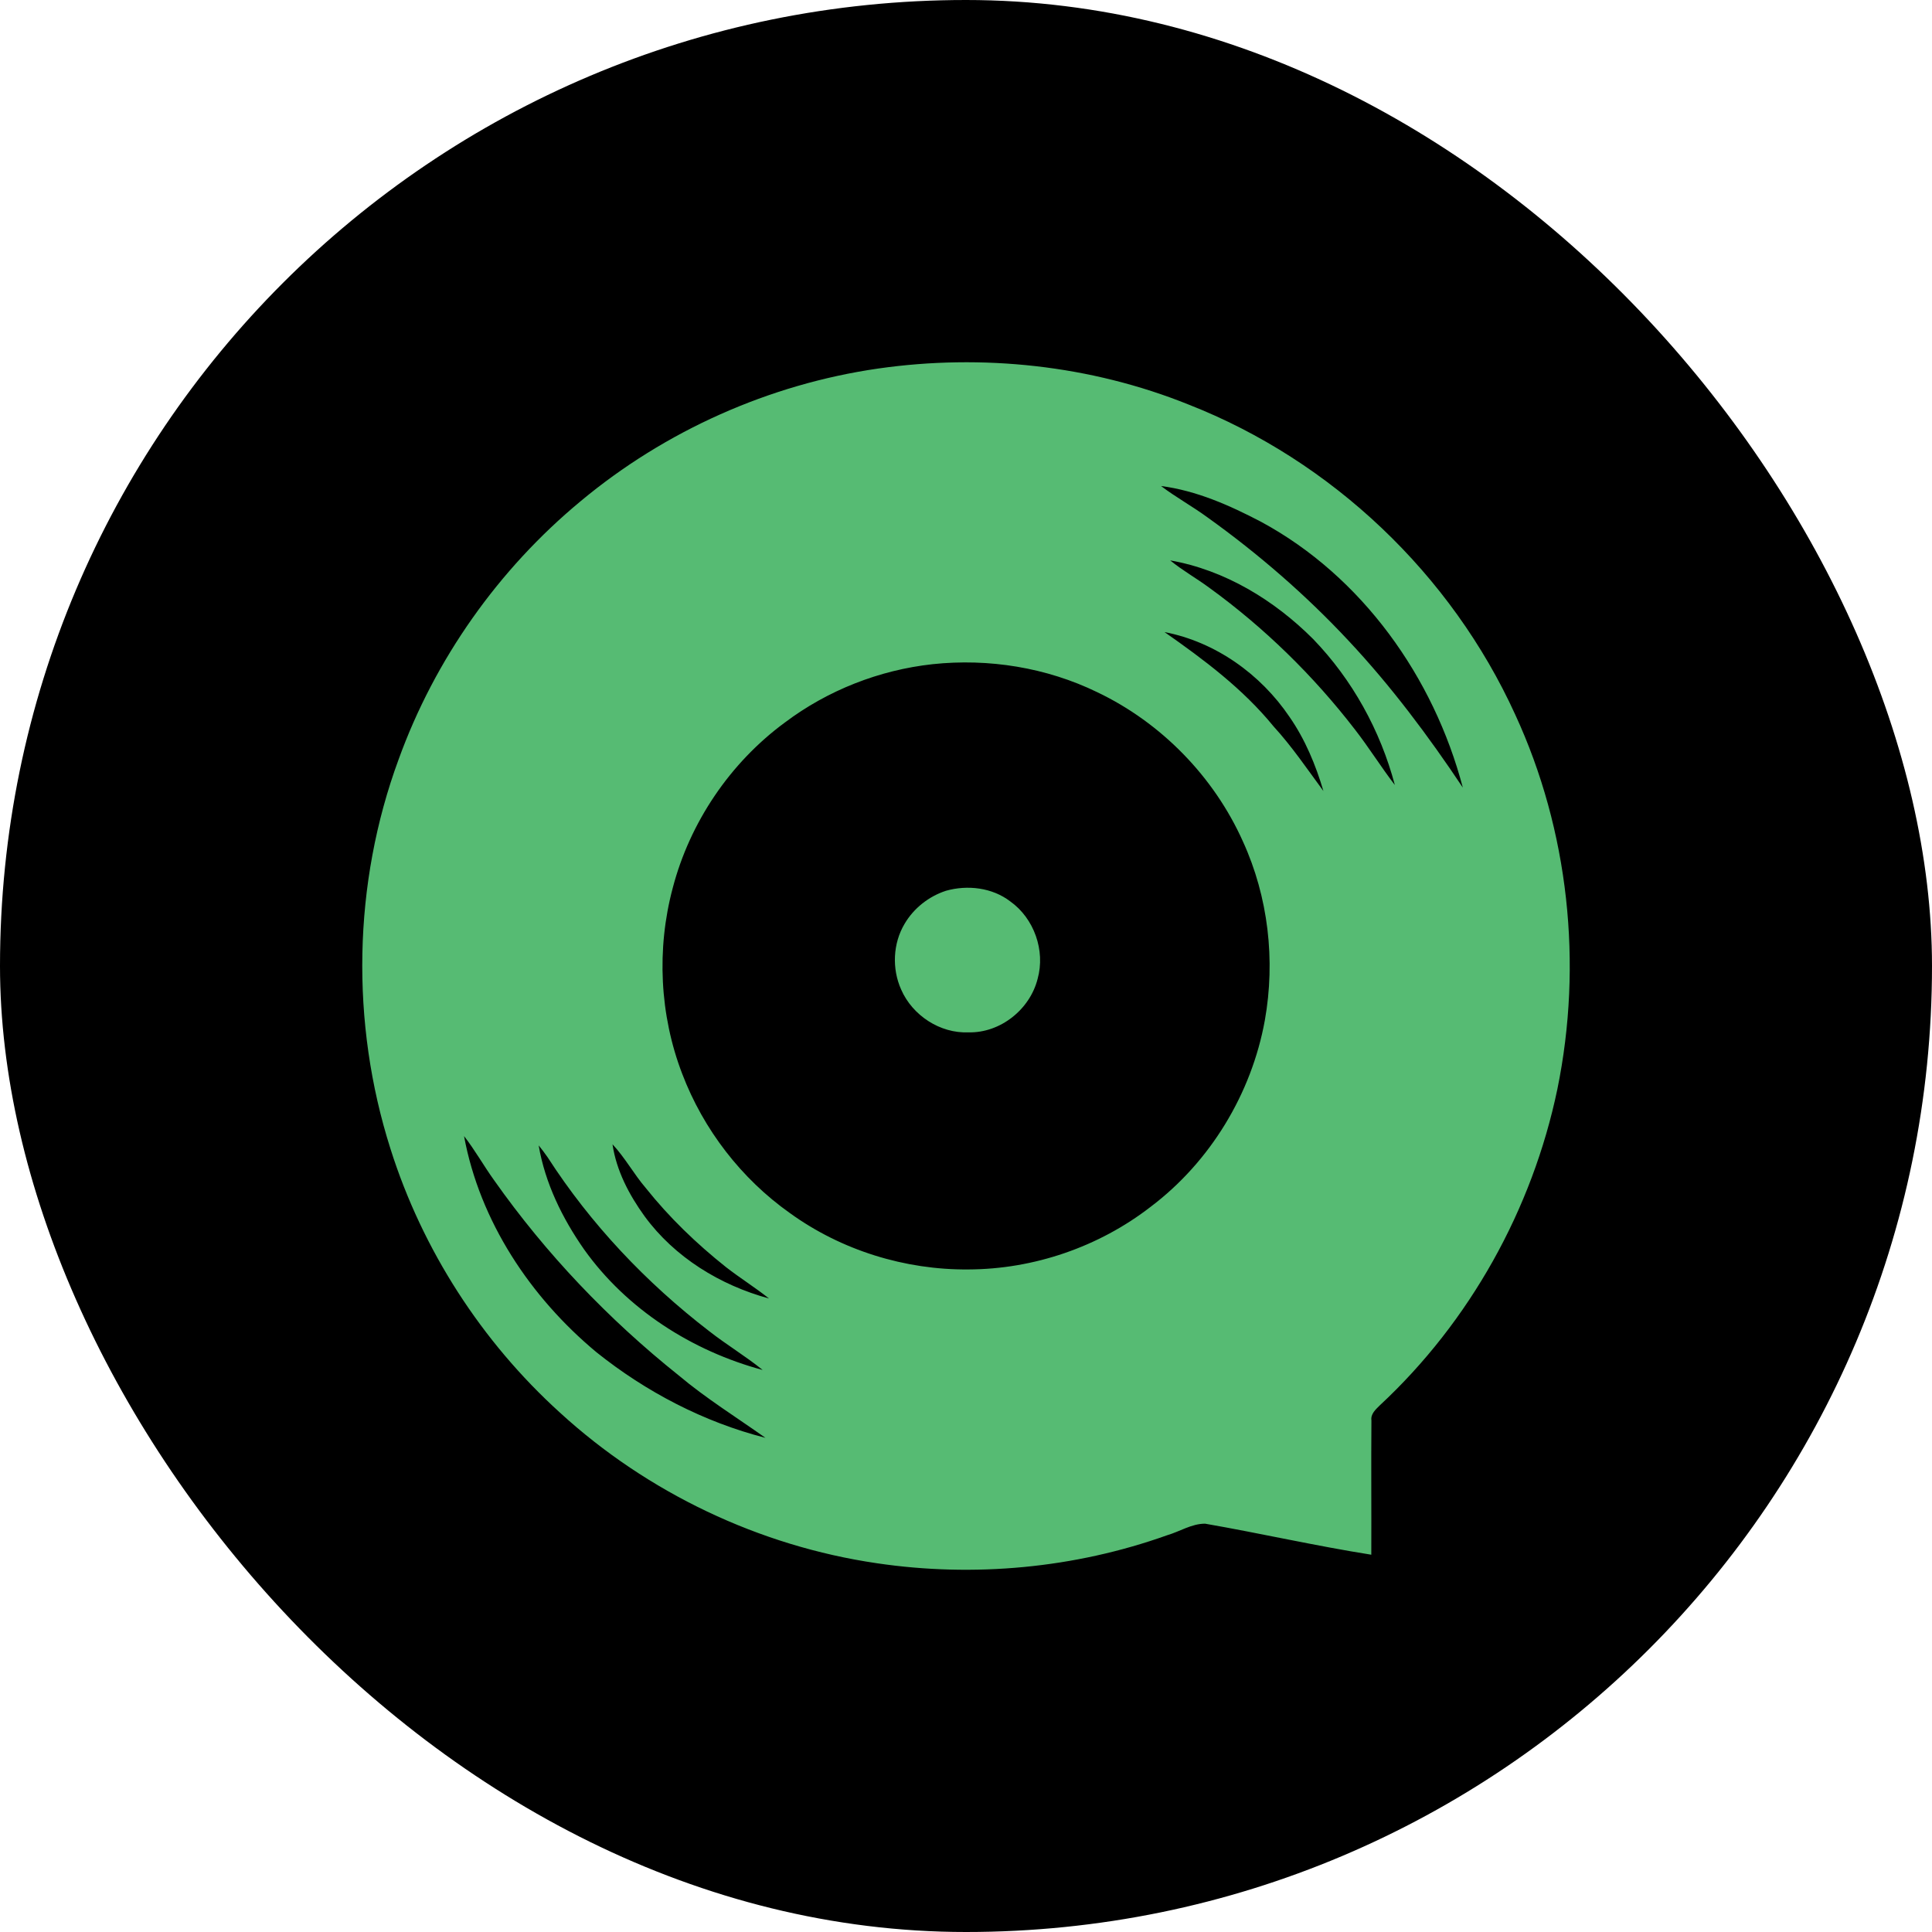
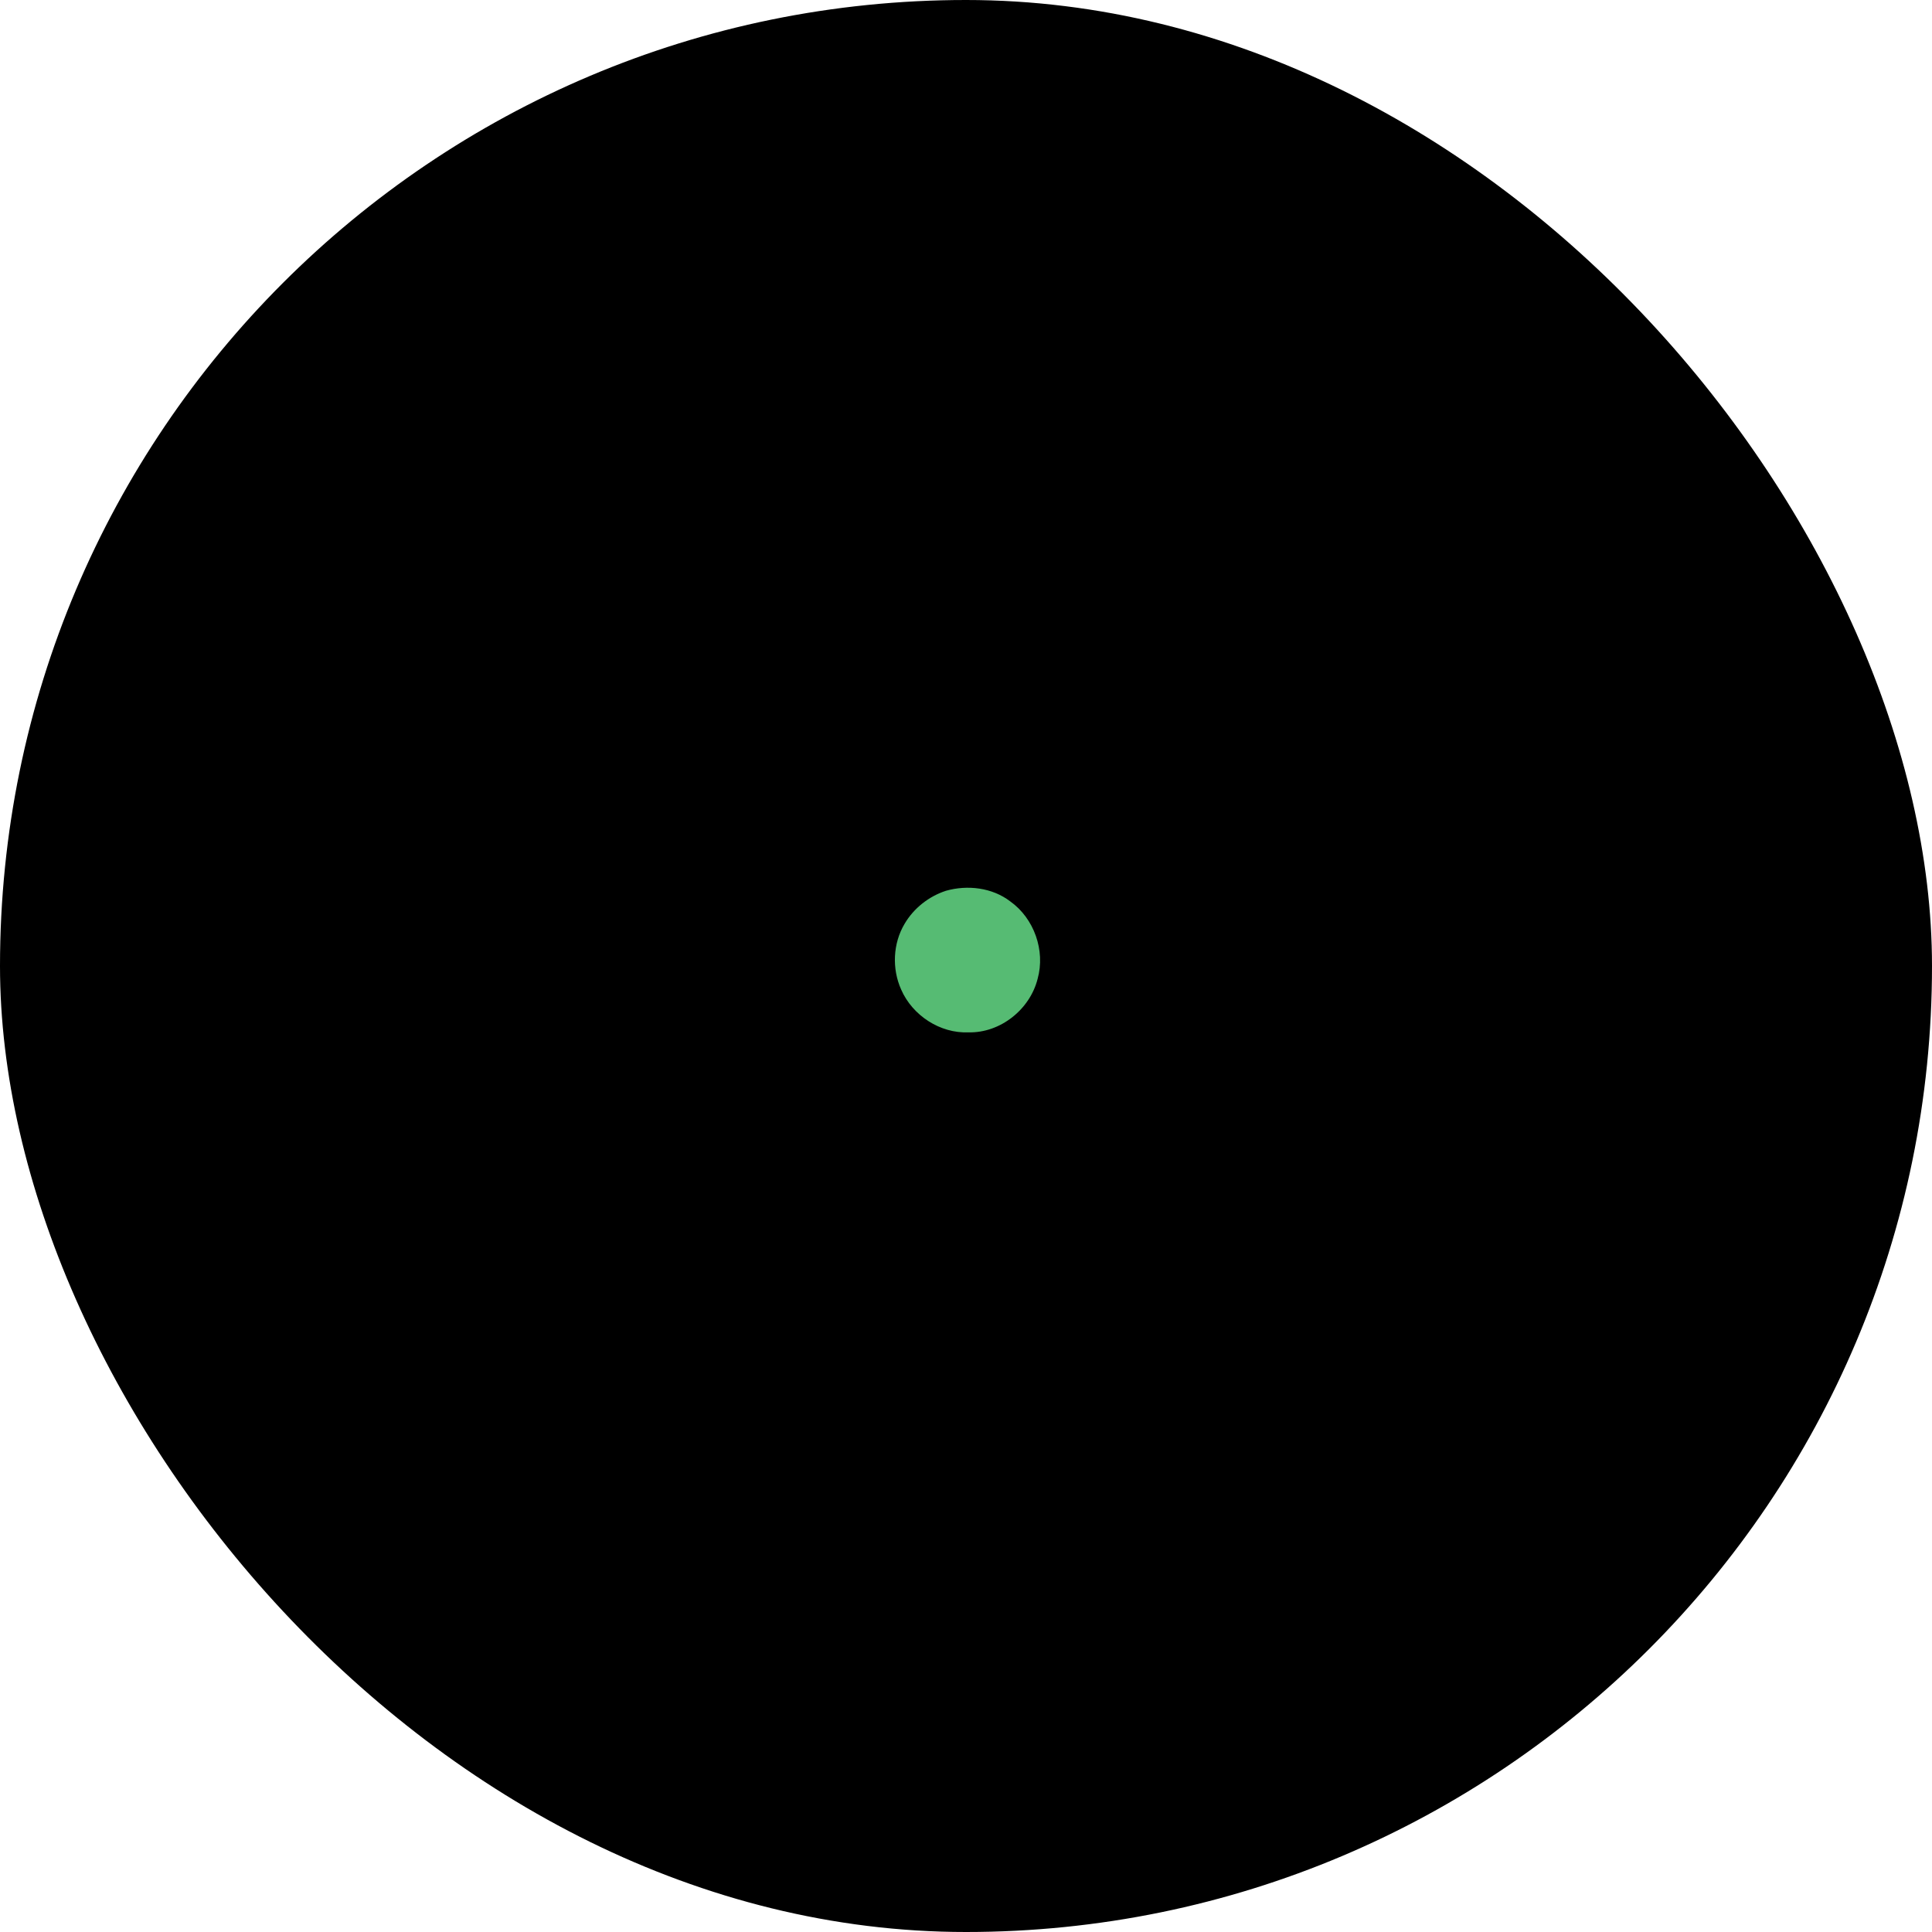
<svg xmlns="http://www.w3.org/2000/svg" width="32" height="32" viewBox="0 0 32 32" fill="none">
  <rect width="32" height="32" rx="16" fill="black" />
-   <path d="M14.546 6.104C16.272 5.857 18.065 6.048 19.685 6.7C22.061 7.631 24.039 9.514 25.096 11.834C25.985 13.758 26.219 15.966 25.795 18.039C25.38 20.031 24.344 21.892 22.853 23.278C22.785 23.346 22.7 23.419 22.715 23.527C22.709 24.268 22.716 25.01 22.713 25.751C21.791 25.605 20.88 25.397 19.961 25.237C19.737 25.236 19.54 25.368 19.33 25.429C17.798 25.976 16.13 26.13 14.522 25.892C12.577 25.607 10.725 24.726 9.275 23.398C7.977 22.222 6.996 20.7 6.468 19.03C5.804 16.943 5.845 14.635 6.602 12.579C7.202 10.919 8.257 9.428 9.615 8.303C11.015 7.135 12.742 6.364 14.546 6.104ZM19.23 8.05C19.479 8.238 19.754 8.389 20.005 8.573C20.846 9.176 21.632 9.857 22.338 10.614C23.041 11.364 23.659 12.191 24.229 13.045C23.748 11.22 22.562 9.547 20.886 8.642C20.366 8.37 19.817 8.126 19.23 8.05ZM19.382 9.282C19.584 9.447 19.813 9.576 20.023 9.73C20.937 10.392 21.753 11.189 22.442 12.083C22.674 12.381 22.873 12.703 23.103 13.002C22.864 12.101 22.399 11.257 21.75 10.585C21.107 9.941 20.287 9.441 19.382 9.282ZM19.288 10.469C19.94 10.925 20.587 11.409 21.093 12.03C21.399 12.364 21.652 12.739 21.92 13.102C21.792 12.669 21.617 12.247 21.359 11.875C20.881 11.167 20.132 10.632 19.288 10.469ZM15.447 11.001C14.566 11.097 13.709 11.433 13 11.967C12.093 12.634 11.426 13.621 11.142 14.71C10.873 15.718 10.925 16.812 11.3 17.787C11.651 18.708 12.278 19.523 13.084 20.093C13.936 20.709 14.989 21.035 16.038 21.026C17.123 21.023 18.202 20.652 19.059 19.988C20.046 19.243 20.73 18.114 20.95 16.898C21.127 15.905 21.007 14.857 20.587 13.938C20.107 12.865 19.235 11.971 18.174 11.465C17.333 11.056 16.376 10.902 15.447 11.001ZM7.686 18.817C7.946 20.227 8.786 21.489 9.88 22.398C10.701 23.055 11.658 23.554 12.678 23.815C12.197 23.474 11.693 23.161 11.24 22.78C10.078 21.852 9.042 20.766 8.185 19.55C8.012 19.31 7.868 19.05 7.686 18.817ZM8.922 18.971C9.028 19.596 9.314 20.179 9.675 20.695C10.381 21.686 11.464 22.377 12.632 22.691C12.348 22.461 12.033 22.273 11.746 22.048C10.703 21.246 9.784 20.276 9.071 19.169C9.024 19.101 8.974 19.035 8.922 18.971ZM10.145 18.953C10.209 19.389 10.42 19.79 10.675 20.143C11.173 20.825 11.93 21.288 12.737 21.507C12.507 21.324 12.256 21.168 12.024 20.987C11.536 20.599 11.084 20.164 10.696 19.677C10.498 19.446 10.353 19.175 10.145 18.953Z" fill="#56BB73" />
  <path d="M15.668 14.754C16.025 14.653 16.434 14.701 16.733 14.93C17.128 15.211 17.316 15.744 17.187 16.21C17.06 16.72 16.568 17.112 16.041 17.099C15.57 17.119 15.112 16.818 14.926 16.39C14.771 16.045 14.789 15.626 14.983 15.301C15.134 15.043 15.385 14.846 15.668 14.754Z" fill="#56BB73" />
</svg>